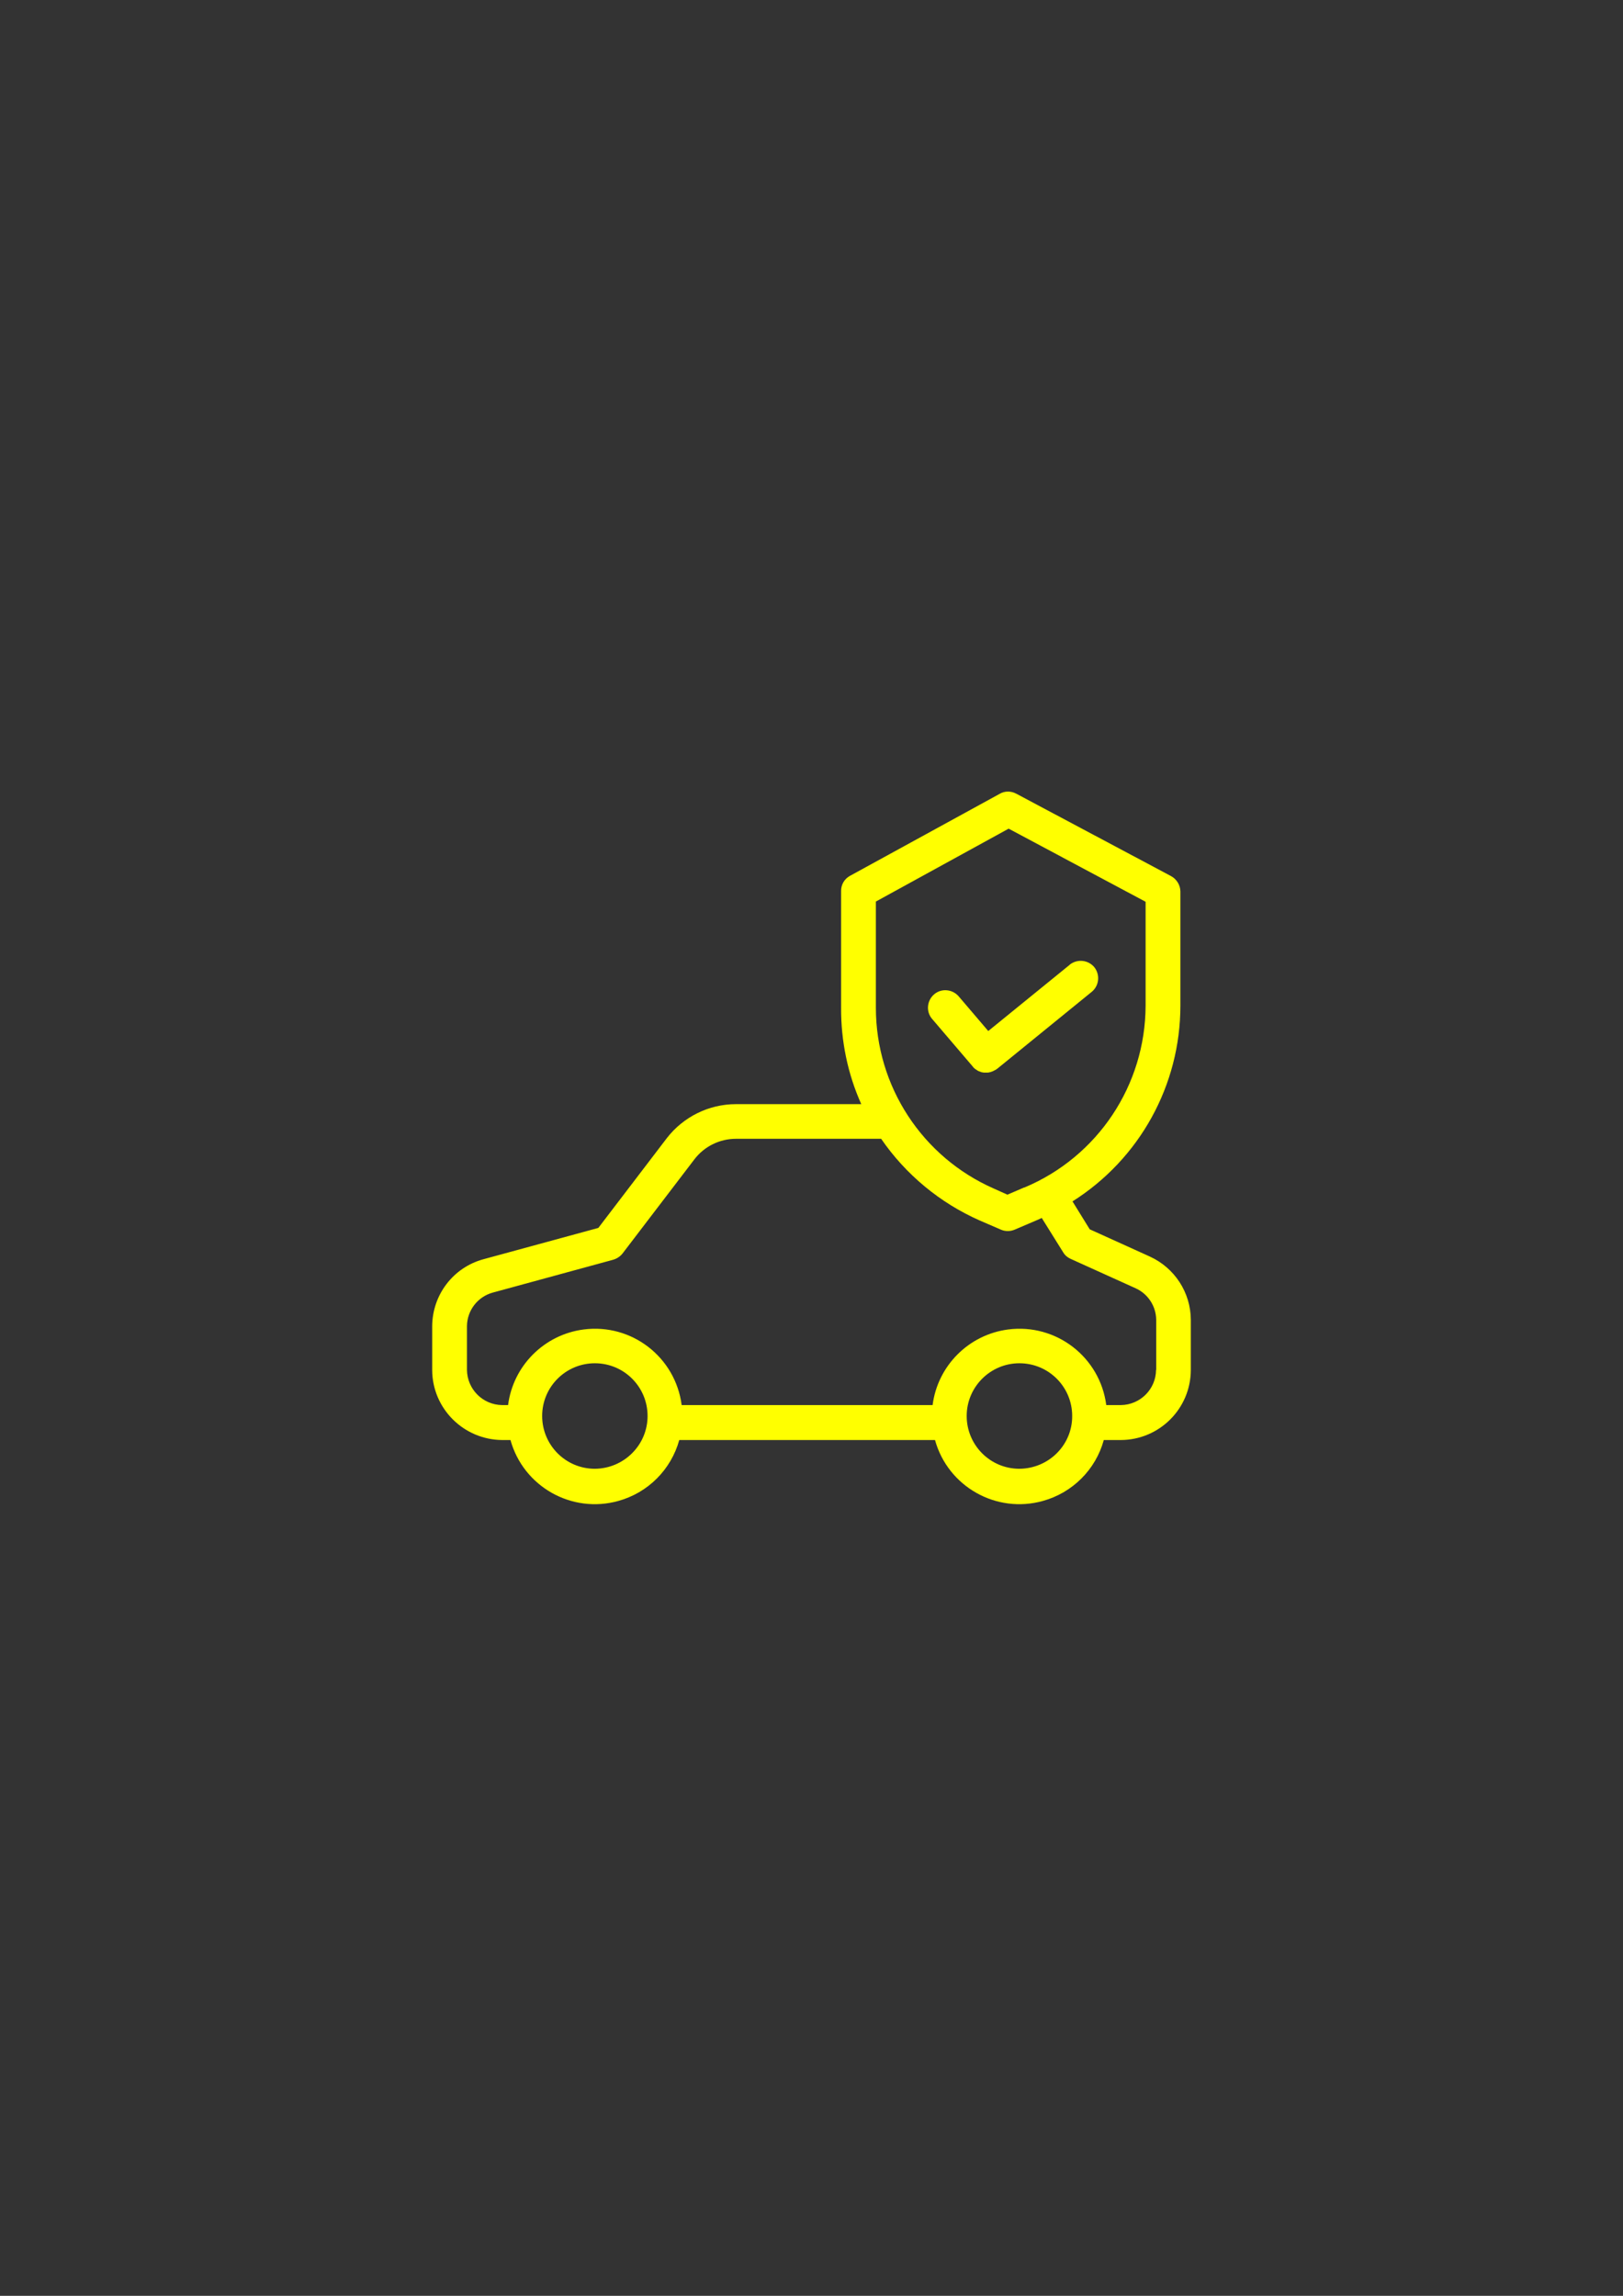
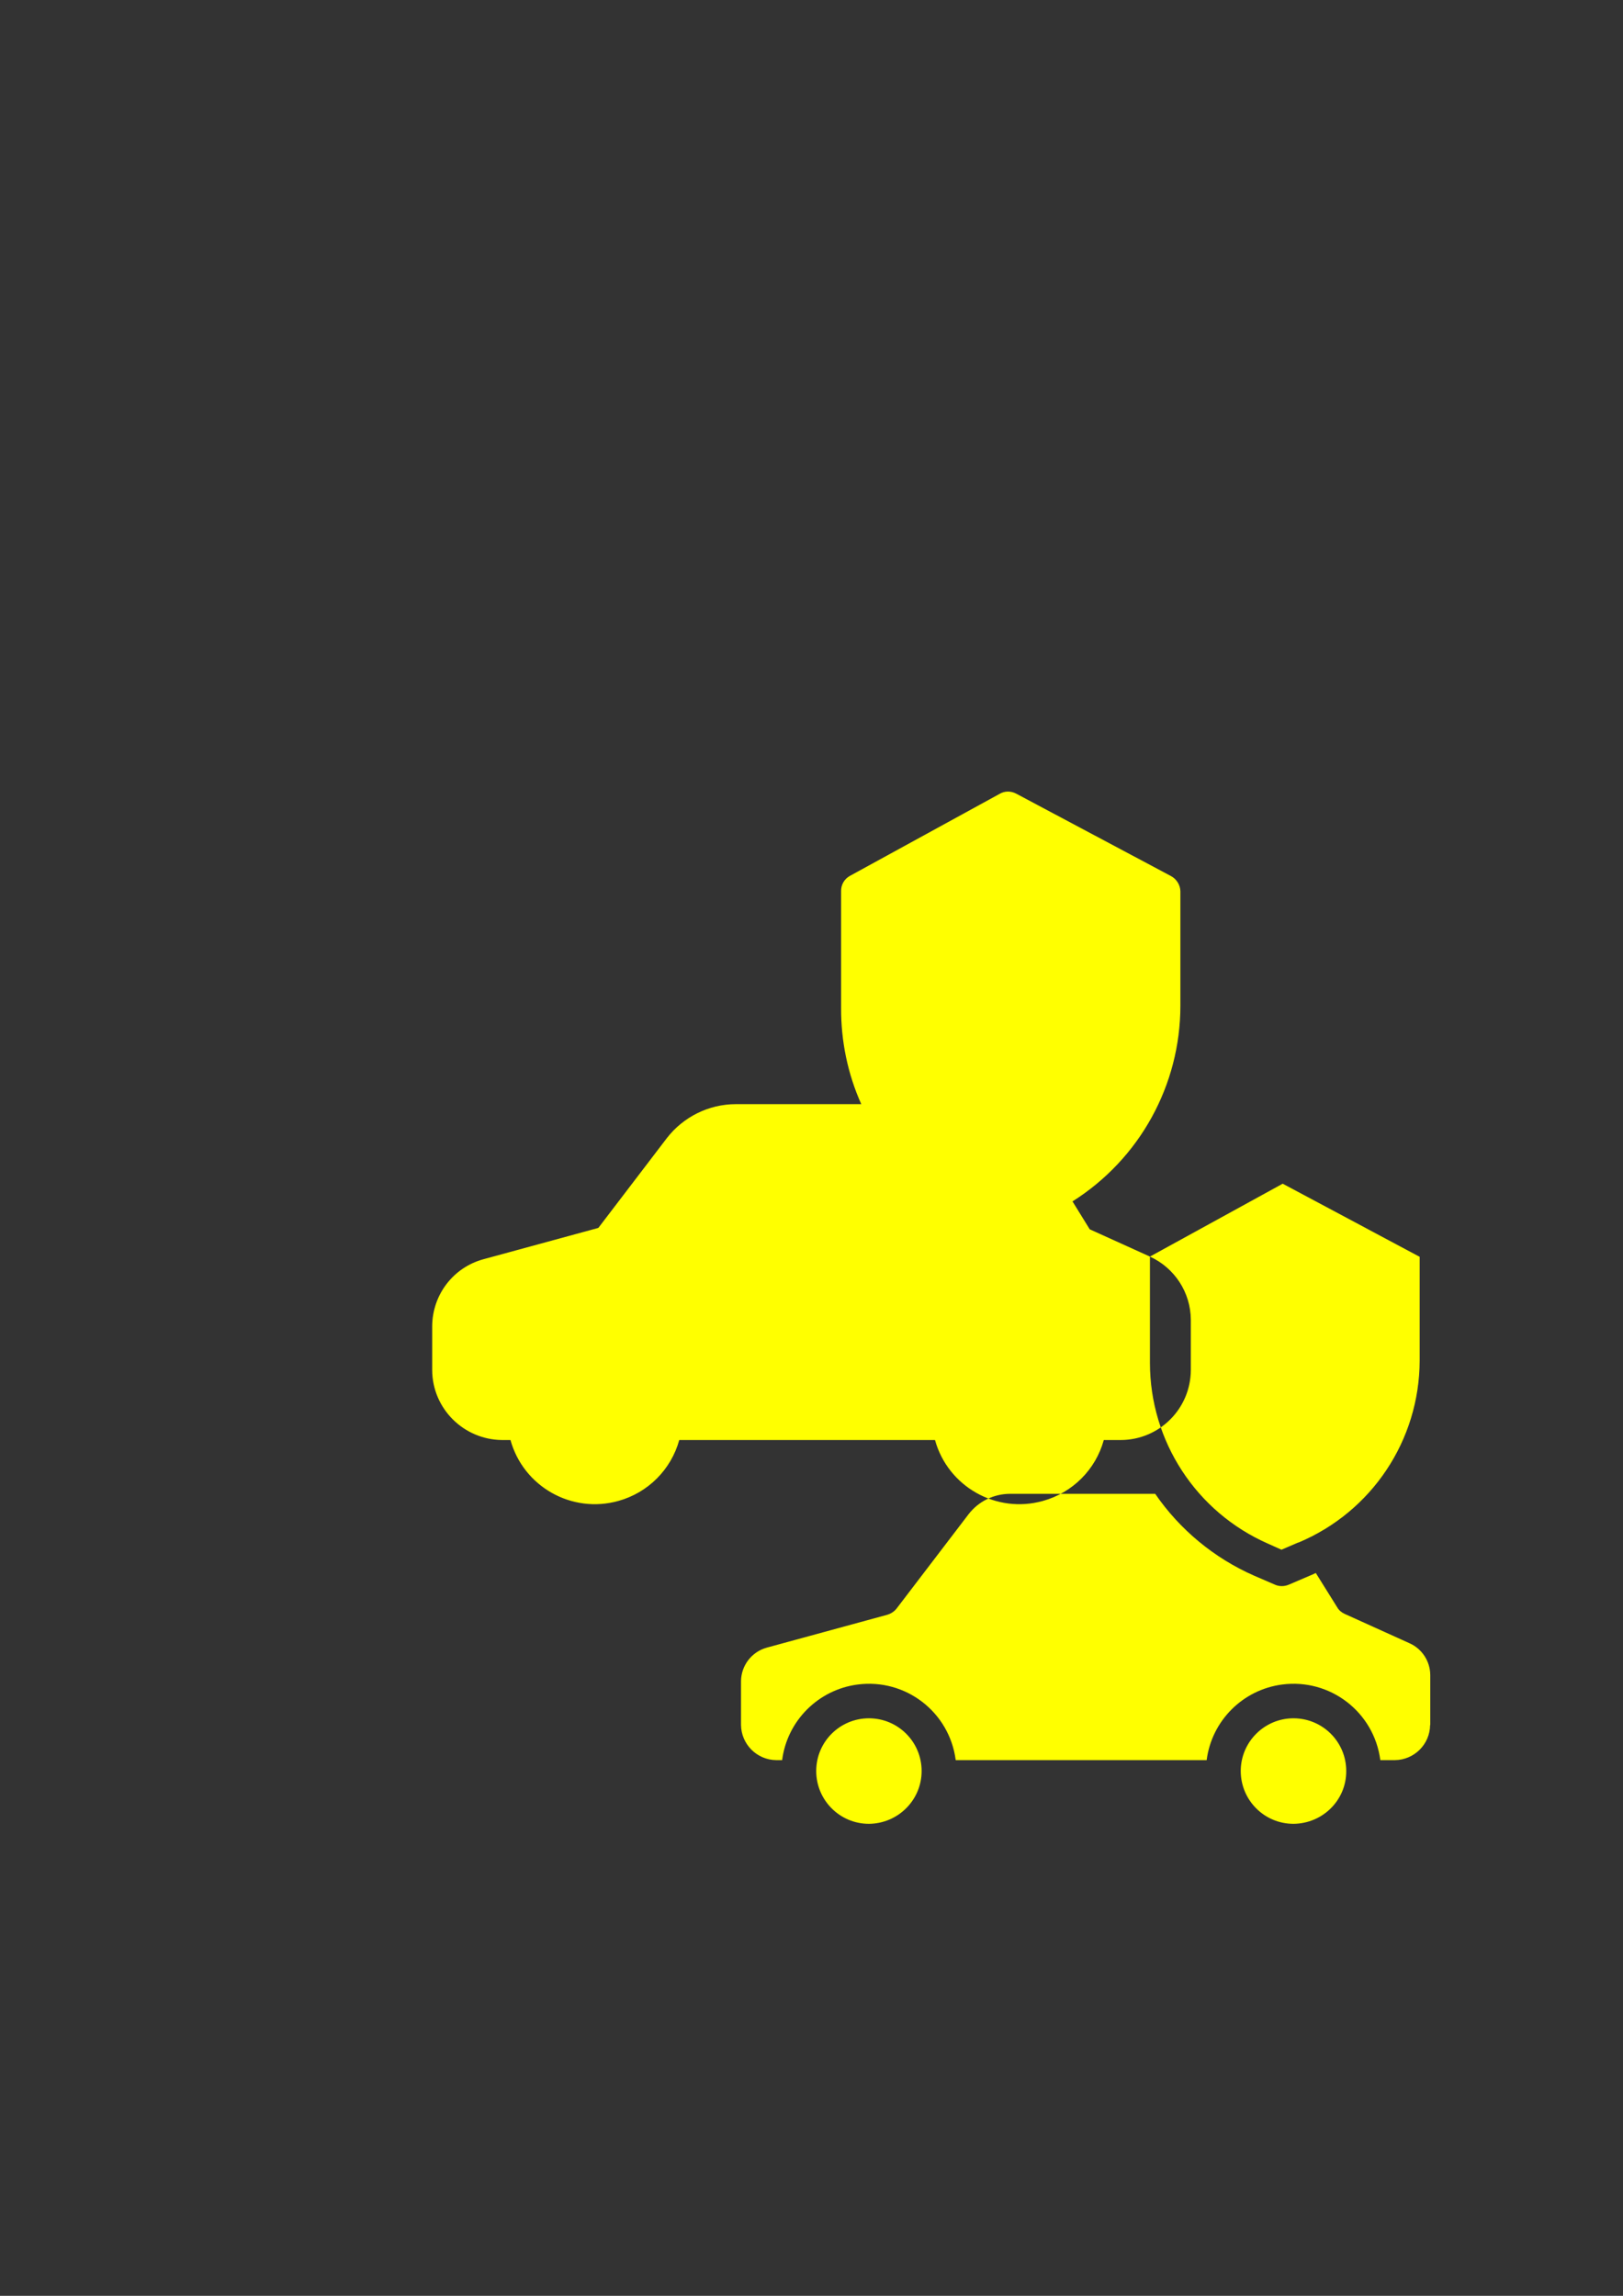
<svg xmlns="http://www.w3.org/2000/svg" xml:space="preserve" width="210mm" height="297mm" style="shape-rendering:geometricPrecision; text-rendering:geometricPrecision; image-rendering:optimizeQuality; fill-rule:evenodd; clip-rule:evenodd" viewBox="0 0 21000 29700">
  <rect x="0" y="0" width="21000" height="29700" fill="#333333" stroke="none" />
  <defs>
    <style type="text/css">  .fil0 {fill:yellow}  </style>
  </defs>
  <g id="Layer_x0020_1">
-     <path class="fil0" d="M14879 16256l-779 -353 -223 -361c869,-549 1396,-1503 1396,-2532l0 -1480c-2,-83 -50,-159 -124,-198l-2001 -1065c-68,-36 -149,-36 -214,3l-1939 1062c-72,41 -114,115 -112,198l0 1509c-2,428 85,853 261,1245l-1623 0c-349,0 -680,164 -894,441l-885 1160 -1486 405c-392,106 -662,461 -664,867l0 567c2,498 407,901 905,905l108 0c167,603 793,957 1396,788 383,-106 682,-405 788,-788l3309 0c167,603 793,957 1396,788 383,-106 683,-405 788,-788l221 0c498,-2 903,-405 905,-905l0 -651c-2,-353 -209,-670 -529,-817zm-3546 -4593l1718 -943 1772 946 0 1344c-3,1029 -619,1954 -1567,2352 0,0 -3,0 -5,0l-216 93 -176 -79c-927,-408 -1526,-1324 -1526,-2339l0 -1374 0 0zm-3636 7338c-378,0 -682,-307 -682,-683 0,-378 306,-682 682,-682 378,0 682,306 682,682 0,376 -306,680 -682,683zm5493 0c-378,0 -682,-307 -682,-683 0,-376 306,-682 682,-682 379,0 683,306 683,682 2,376 -304,680 -683,683zm1770 -1279l-2 0c-2,250 -205,452 -455,455l-189 0c-81,-622 -649,-1059 -1270,-978 -509,66 -912,469 -977,978l-3247 0c-81,-622 -648,-1059 -1269,-978 -509,66 -912,469 -977,978l-77 0c-250,-3 -452,-205 -455,-455l0 -568c3,-202 138,-378 333,-432l1558 -425c48,-14 90,-41 122,-81l932 -1221c128,-166 327,-263 536,-263l1878 0c319,464 763,831 1278,1058l271 117c56,25 121,25 180,0l304 -130c15,-7 31,-14 45,-21l277 444c22,38 56,67 96,85l842 381c160,72 264,232 266,407l0 649z" />
-     <path class="fil0" d="M14161 12514c-79,-96 -219,-112 -318,-36l-2 3 -1054 857 -382 -448c-81,-94 -223,-108 -318,-27 -94,81 -108,223 -27,318l2 2 525 615c2,4 5,6 7,9 2,2 4,6 9,9 2,2 7,6 9,9 2,2 7,4 9,6 2,3 7,5 11,7 5,2 7,5 9,7 5,2 7,4 11,7 3,2 7,4 9,4 5,2 9,5 14,5 2,2 7,2 9,4 4,2 9,2 13,5 3,0 7,2 9,2 5,0 9,2 14,2 2,0 7,2 9,2 7,0 11,0 18,0 2,0 4,0 7,0 6,0 13,0 20,0 2,0 2,0 4,0 5,0 12,-2 16,-2 2,0 5,0 7,-2 4,0 9,-2 13,-2 3,0 5,-3 7,-3 5,0 7,-2 11,-4 3,0 5,-2 9,-2 3,-3 7,-3 9,-5 3,-2 7,-2 9,-4 3,-3 7,-3 9,-5 3,-2 7,-4 9,-4 3,0 5,-5 9,-5 3,-2 5,-4 9,-7 3,-2 5,-2 7,-4l1223 -995c97,-79 112,-219 36,-318z" />
+     <path class="fil0" d="M14879 16256l-779 -353 -223 -361c869,-549 1396,-1503 1396,-2532l0 -1480c-2,-83 -50,-159 -124,-198l-2001 -1065c-68,-36 -149,-36 -214,3l-1939 1062c-72,41 -114,115 -112,198l0 1509c-2,428 85,853 261,1245l-1623 0c-349,0 -680,164 -894,441l-885 1160 -1486 405c-392,106 -662,461 -664,867l0 567c2,498 407,901 905,905l108 0c167,603 793,957 1396,788 383,-106 682,-405 788,-788l3309 0c167,603 793,957 1396,788 383,-106 683,-405 788,-788l221 0c498,-2 903,-405 905,-905l0 -651c-2,-353 -209,-670 -529,-817zl1718 -943 1772 946 0 1344c-3,1029 -619,1954 -1567,2352 0,0 -3,0 -5,0l-216 93 -176 -79c-927,-408 -1526,-1324 -1526,-2339l0 -1374 0 0zm-3636 7338c-378,0 -682,-307 -682,-683 0,-378 306,-682 682,-682 378,0 682,306 682,682 0,376 -306,680 -682,683zm5493 0c-378,0 -682,-307 -682,-683 0,-376 306,-682 682,-682 379,0 683,306 683,682 2,376 -304,680 -683,683zm1770 -1279l-2 0c-2,250 -205,452 -455,455l-189 0c-81,-622 -649,-1059 -1270,-978 -509,66 -912,469 -977,978l-3247 0c-81,-622 -648,-1059 -1269,-978 -509,66 -912,469 -977,978l-77 0c-250,-3 -452,-205 -455,-455l0 -568c3,-202 138,-378 333,-432l1558 -425c48,-14 90,-41 122,-81l932 -1221c128,-166 327,-263 536,-263l1878 0c319,464 763,831 1278,1058l271 117c56,25 121,25 180,0l304 -130c15,-7 31,-14 45,-21l277 444c22,38 56,67 96,85l842 381c160,72 264,232 266,407l0 649z" />
  </g>
</svg>